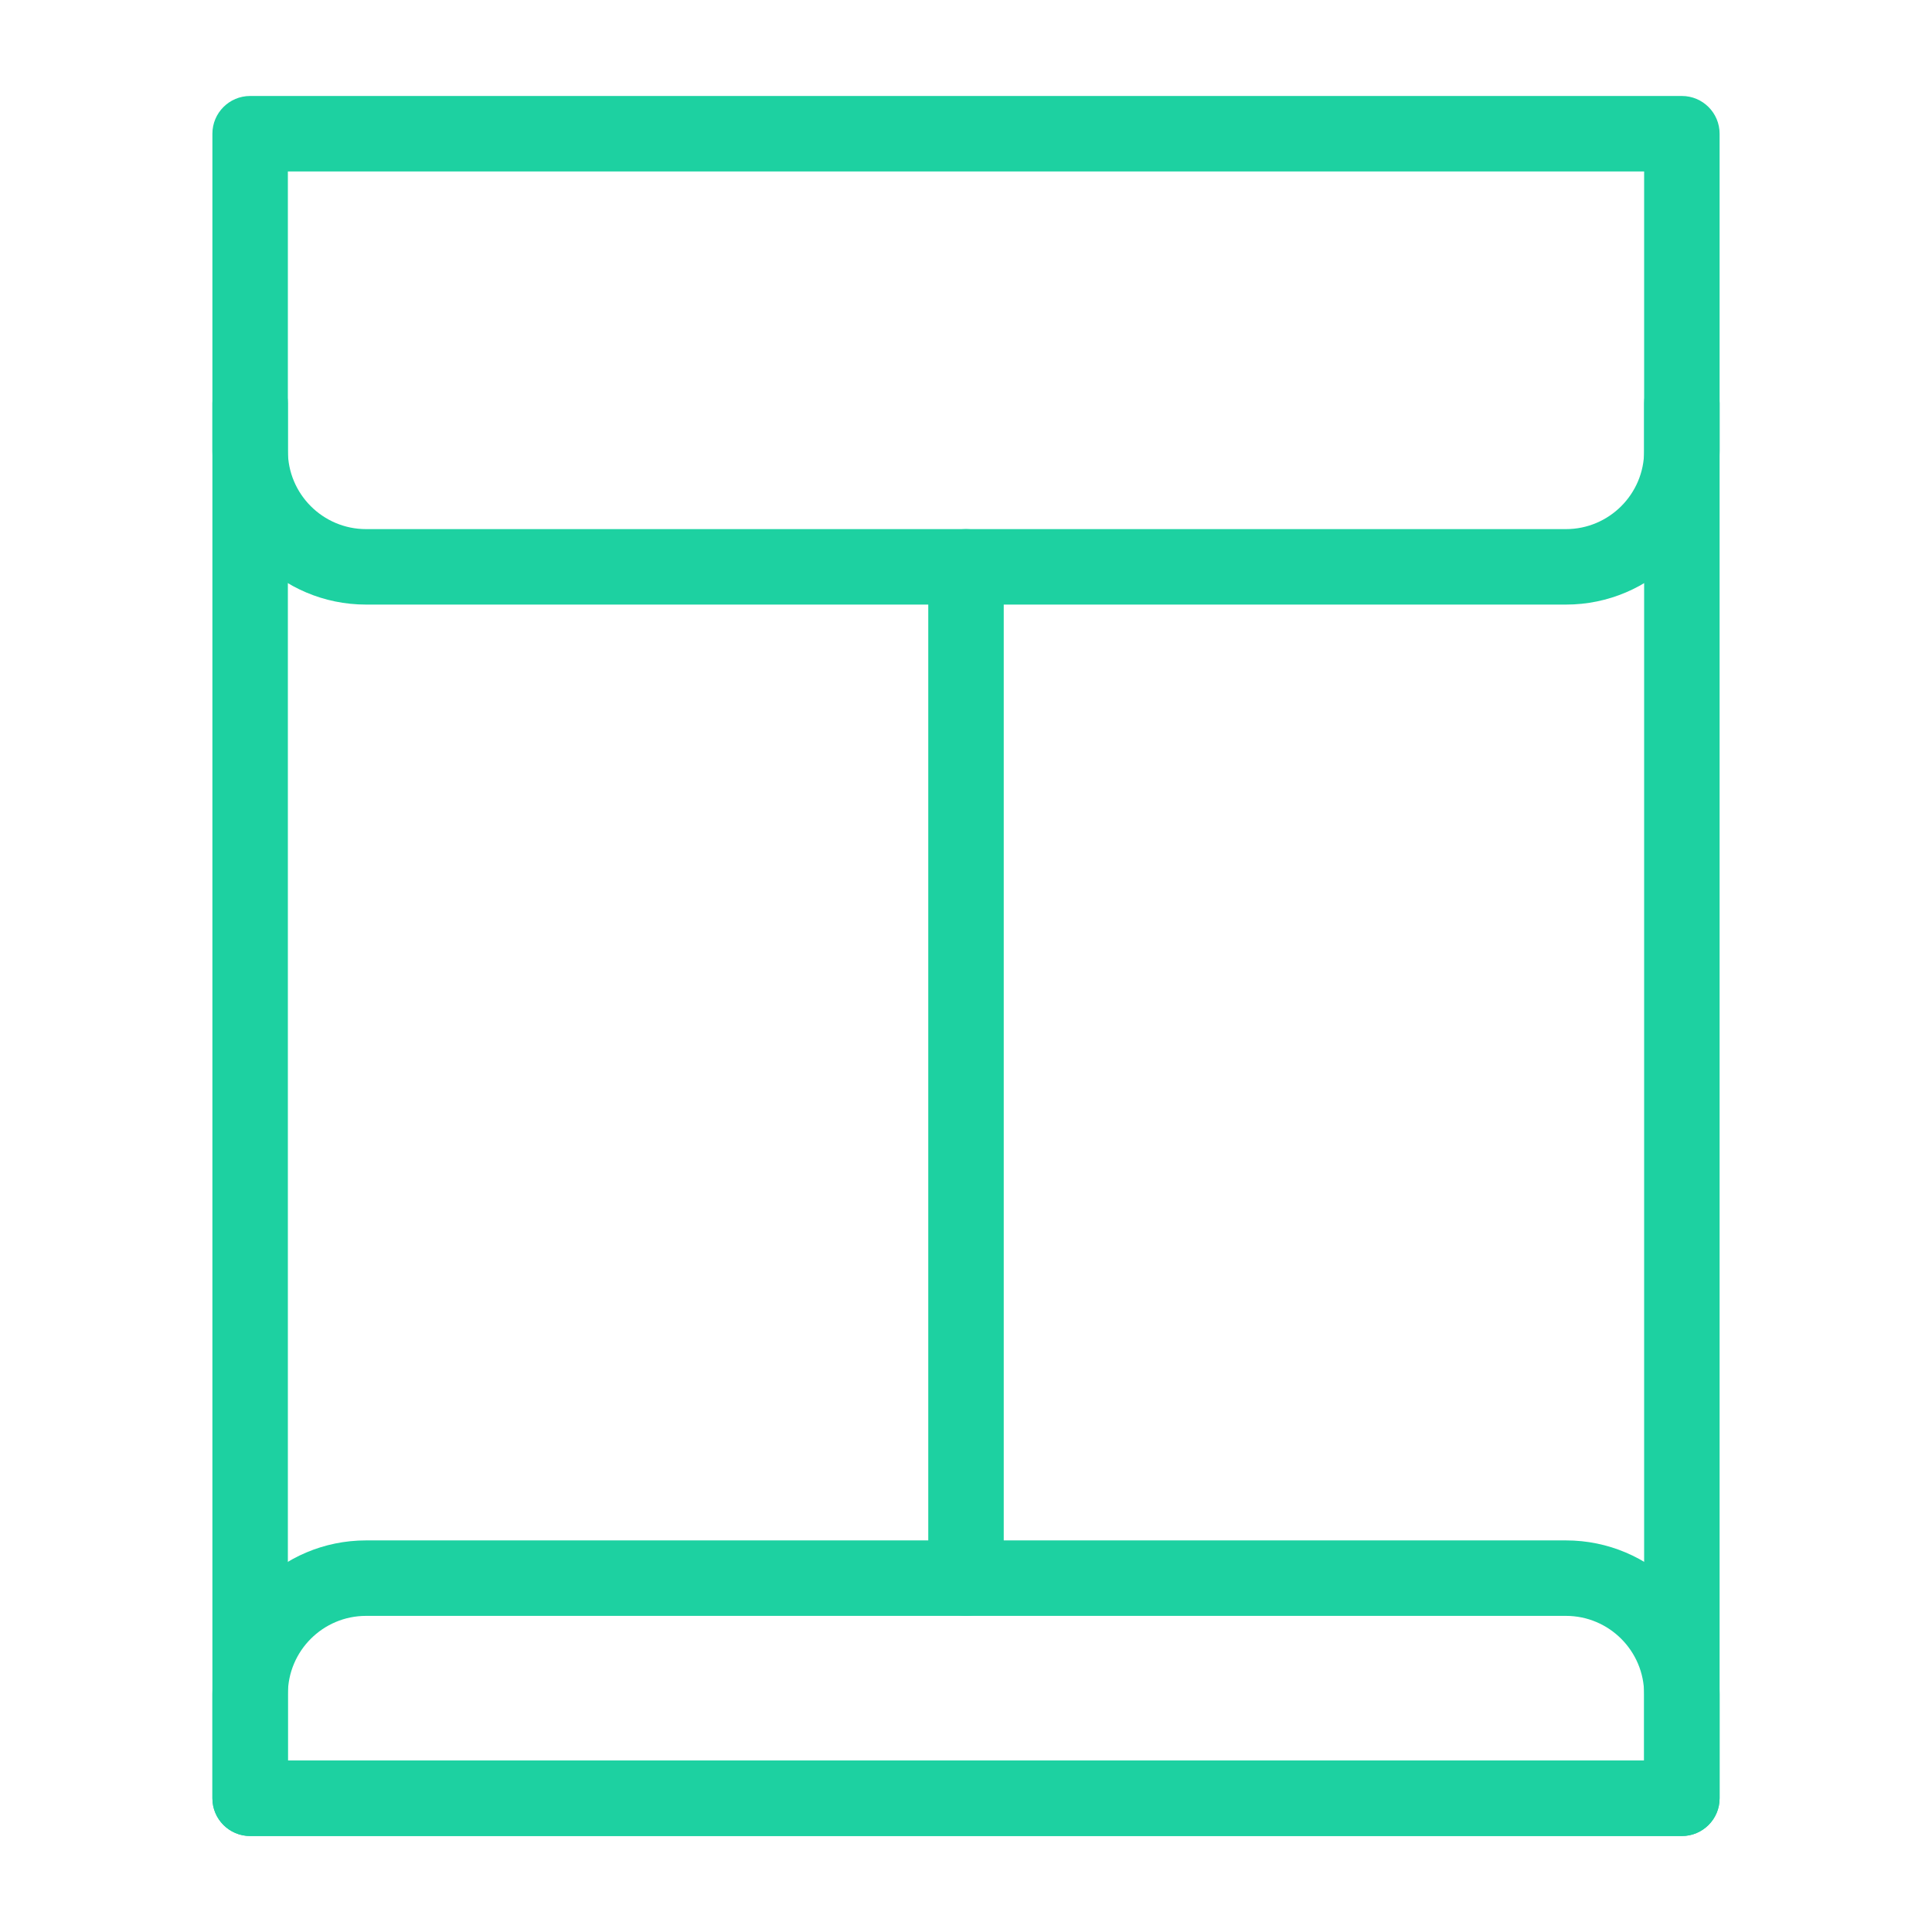
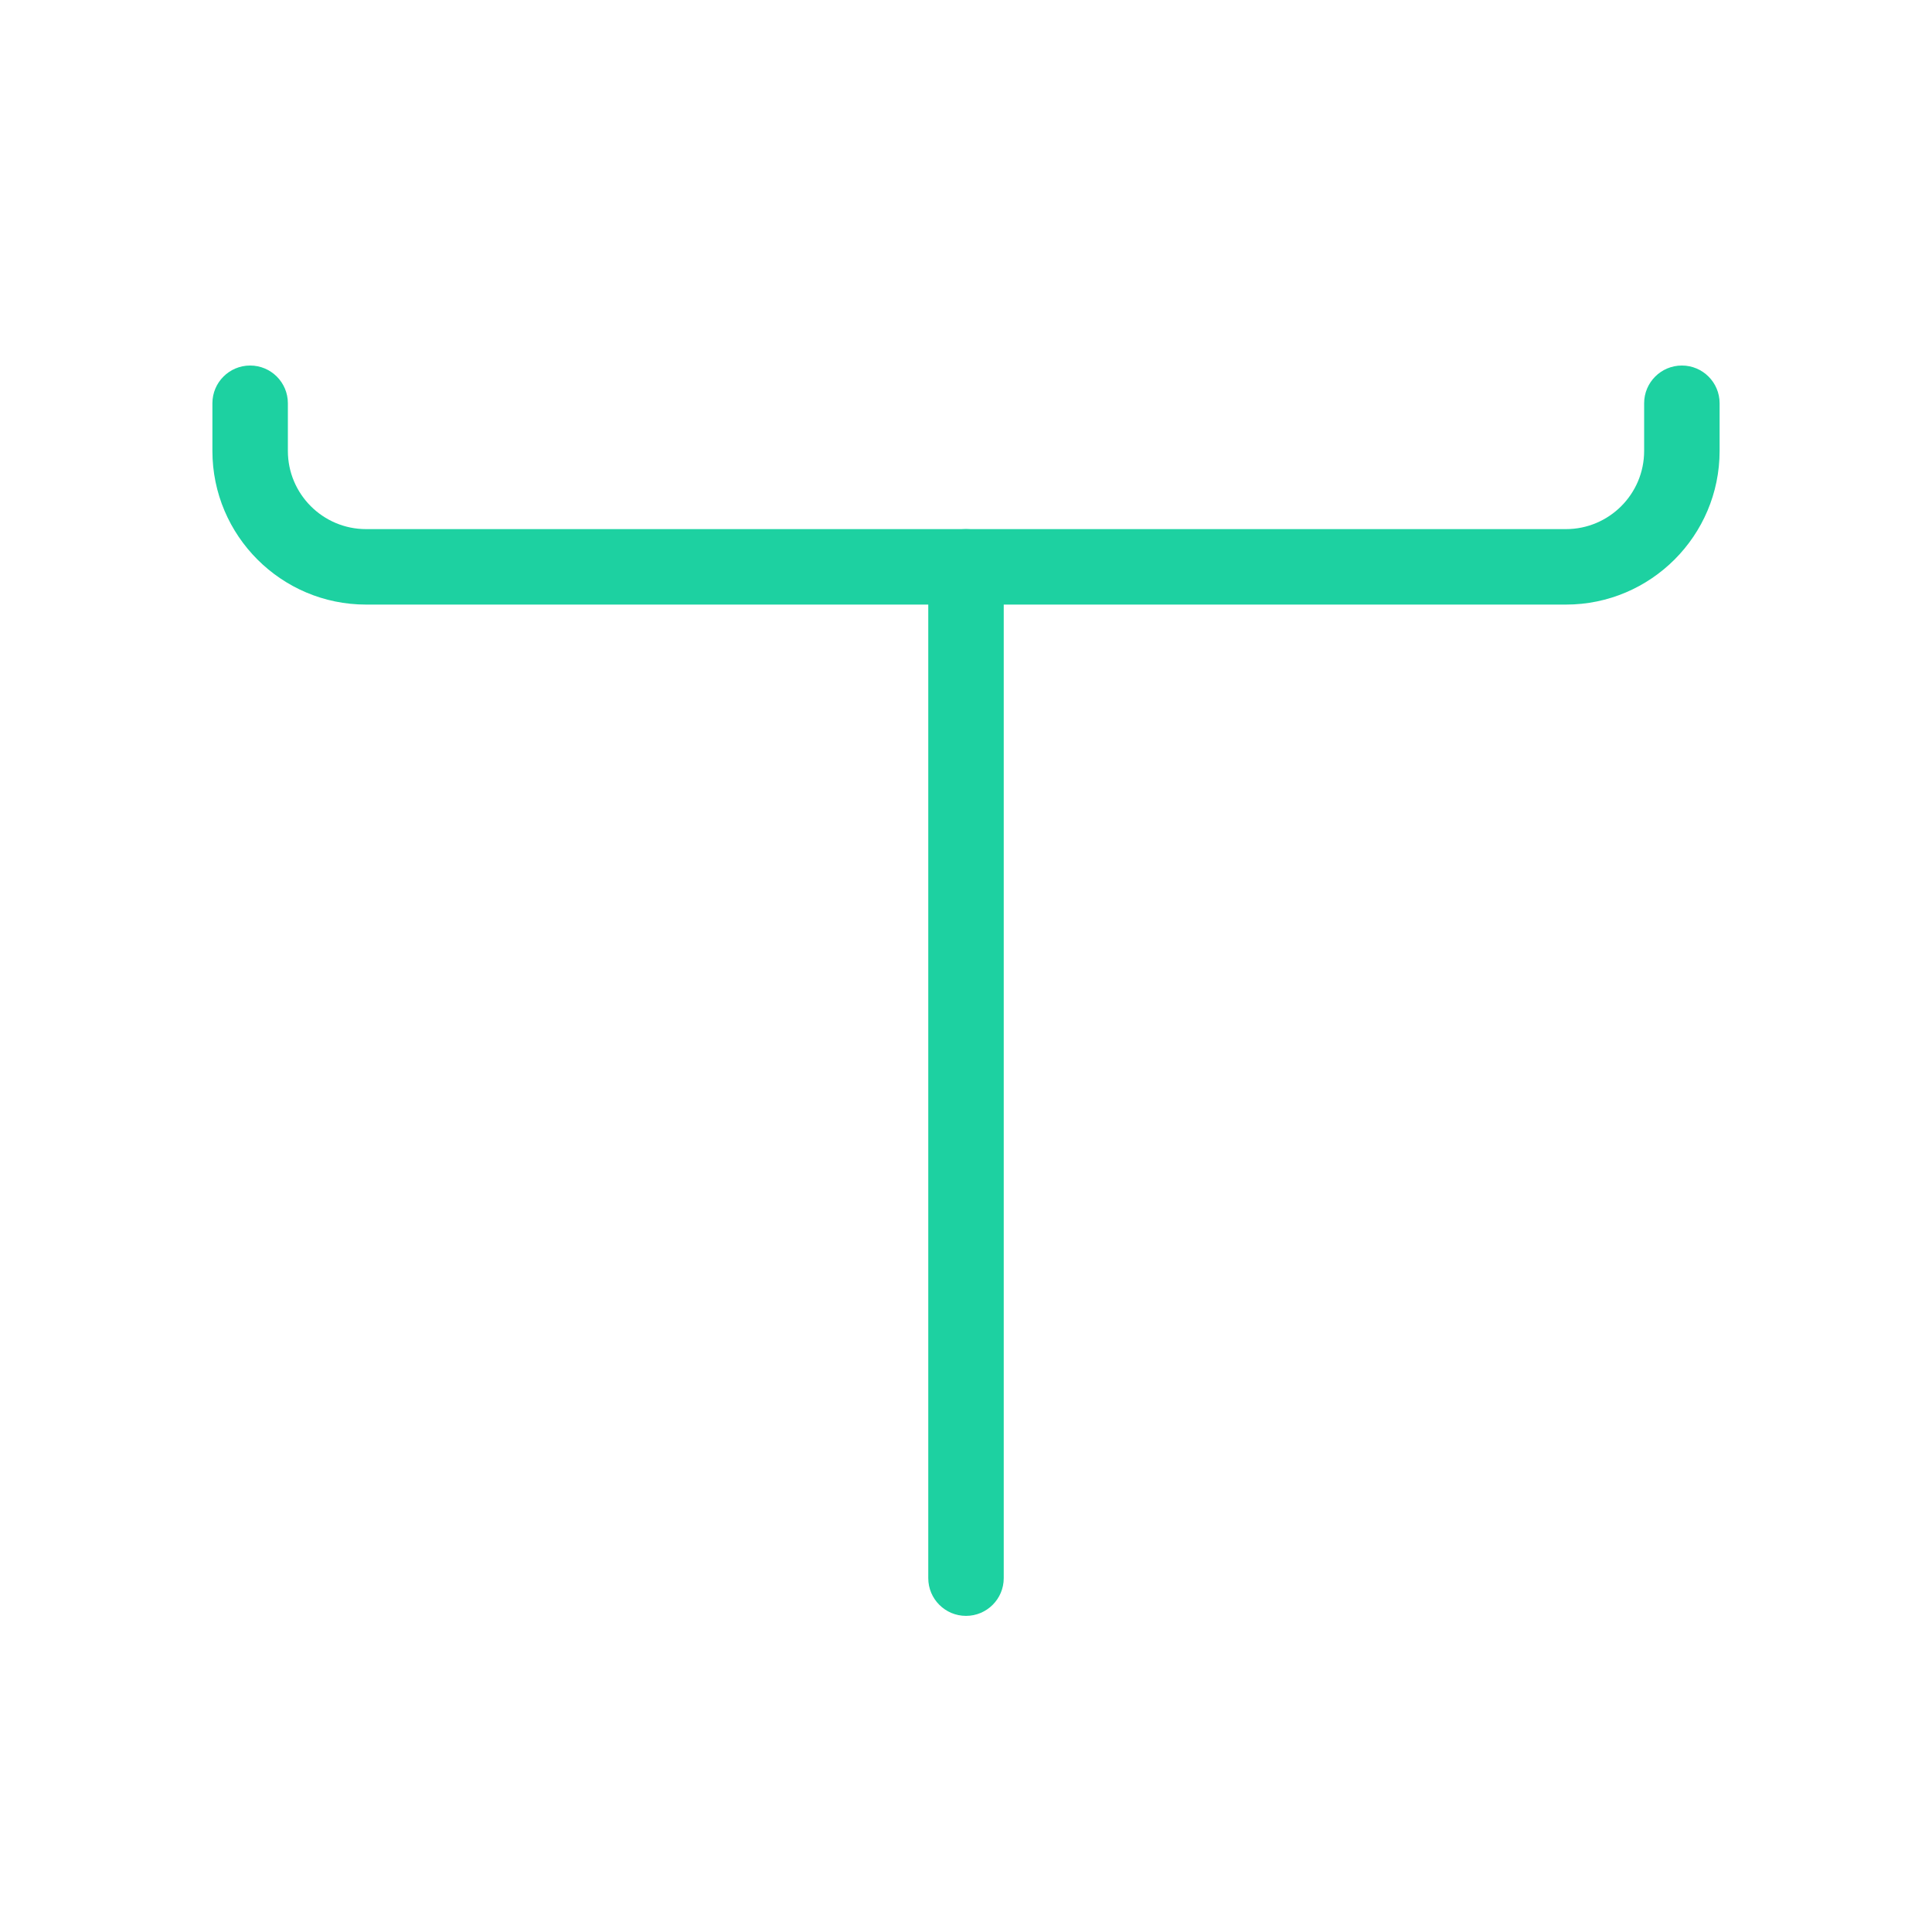
<svg xmlns="http://www.w3.org/2000/svg" enable-background="new 0 0 512 512" height="300" viewBox="0 0 512 512" width="300" version="1.1">
  <g width="100%" height="100%" transform="matrix(1,0,0,1,0,0)">
    <g id="_x31_4_x2C__envelope_x2C__envelopes_x2C__mails_x2C__message_x2C__multimedia">
      <g id="XMLID_179_">
        <g id="XMLID_183_">
-           <path id="XMLID_2342_" d="m445.712 486.565h-379.424c-5.523 0-10-4.478-10-10v-441.13c0-5.523 4.477-10 10-10h379.424c5.522 0 10 4.477 10 10v441.131c0 5.522-4.477 9.999-10 9.999zm-369.424-20h359.424v-421.13h-359.424z" fill="#1dd1a1" fill-opacity="1" data-original-color="#000000ff" stroke="none" stroke-opacity="1" />
-         </g>
+           </g>
        <g id="XMLID_182_">
-           <path id="XMLID_2339_" d="m445.712 486.565h-379.424c-5.523 0-10-4.478-10-10v-27.627c0-22.45 18.264-40.714 40.713-40.714h317.998c22.449 0 40.713 18.264 40.713 40.714v27.627c0 5.523-4.477 10-10 10zm-369.424-20h359.424v-17.627c0-11.422-9.292-20.714-20.713-20.714h-317.997c-11.421 0-20.713 9.292-20.713 20.714v17.627z" fill="#1dd1a1" fill-opacity="1" data-original-color="#000000ff" stroke="none" stroke-opacity="1" />
-         </g>
+           </g>
        <g id="XMLID_181_">
          <path id="XMLID_2338_" d="m414.999 160.22h-317.997c-22.45 0-40.713-18.264-40.713-40.713v-12.638c0-5.523 4.477-10 10-10s10 4.477 10 10v12.638c0 11.421 9.292 20.713 20.713 20.713h317.998c11.421 0 20.713-9.292 20.713-20.713v-12.638c0-5.523 4.478-10 10-10s10 4.477 10 10v12.638c-.001 22.449-18.265 40.713-40.714 40.713z" fill="#1dd1a1" fill-opacity="1" data-original-color="#000000ff" stroke="none" stroke-opacity="1" />
        </g>
        <g id="XMLID_180_">
          <path id="XMLID_2337_" d="m256 428.225c-5.523 0-10-4.478-10-10v-268.005c0-5.523 4.477-10 10-10 5.522 0 10 4.477 10 10v268.005c0 5.522-4.477 10-10 10z" fill="#1dd1a1" fill-opacity="1" data-original-color="#000000ff" stroke="none" stroke-opacity="1" />
        </g>
      </g>
    </g>
  </g>
</svg>